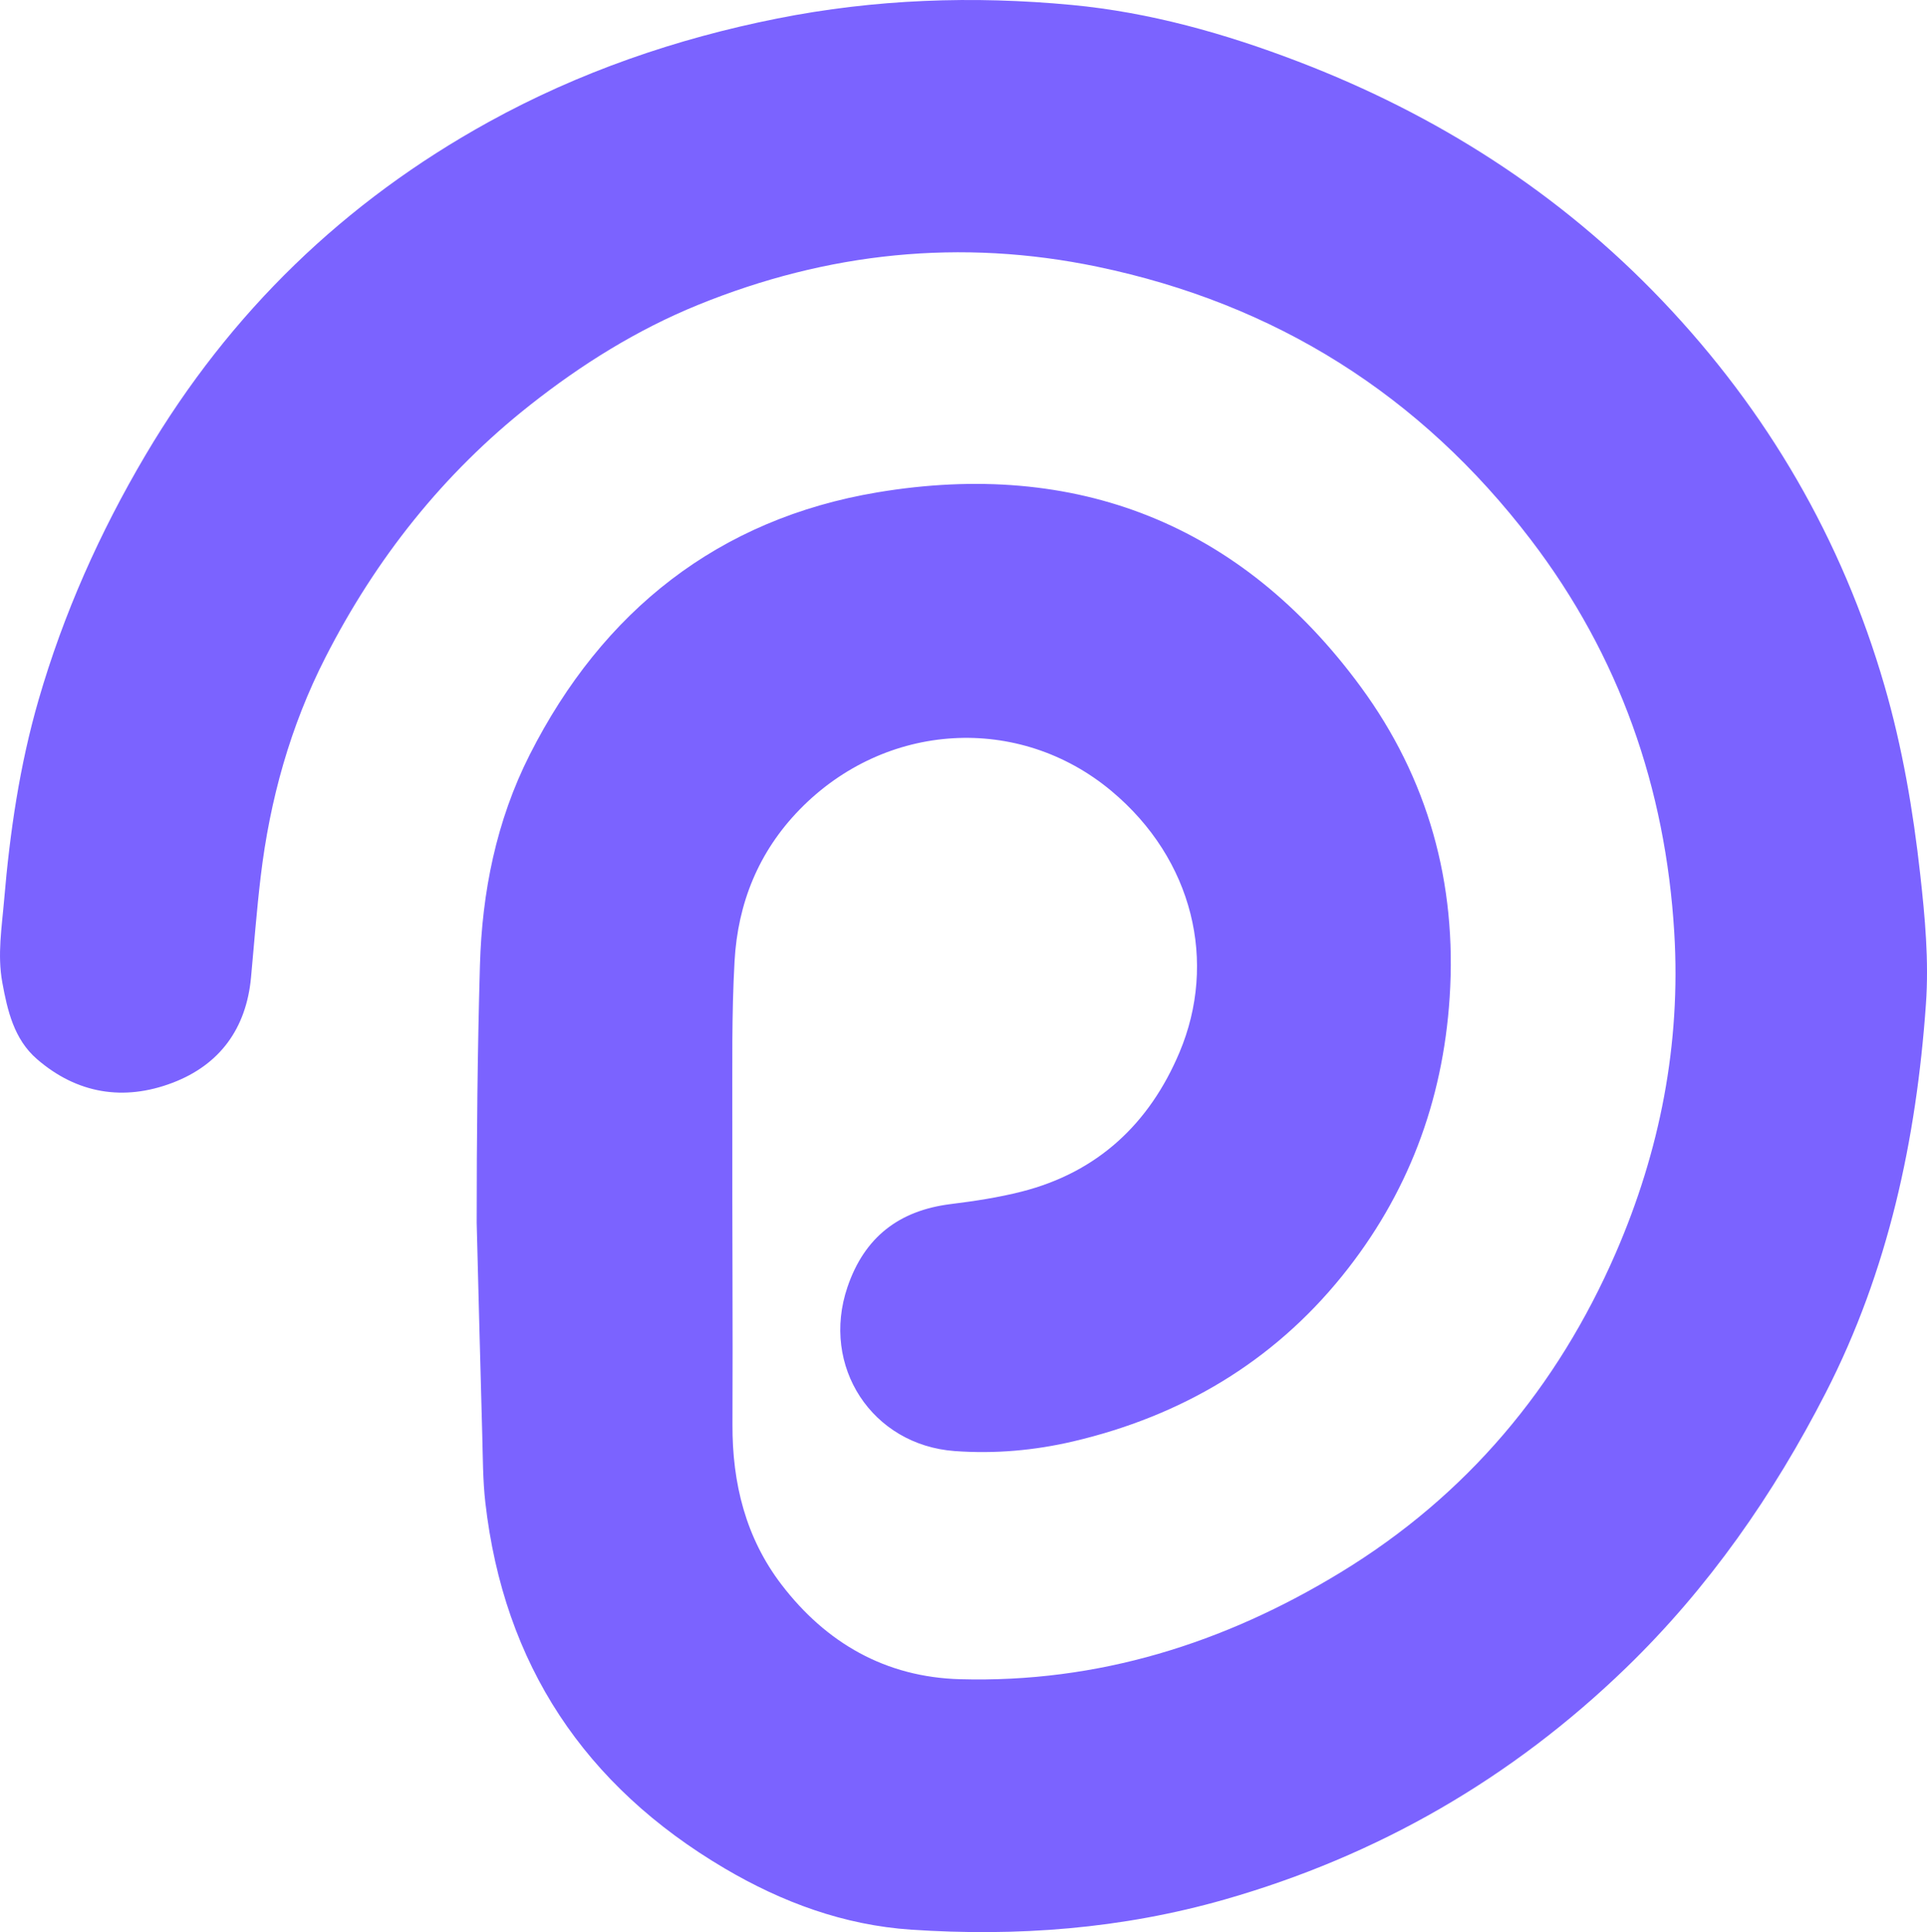
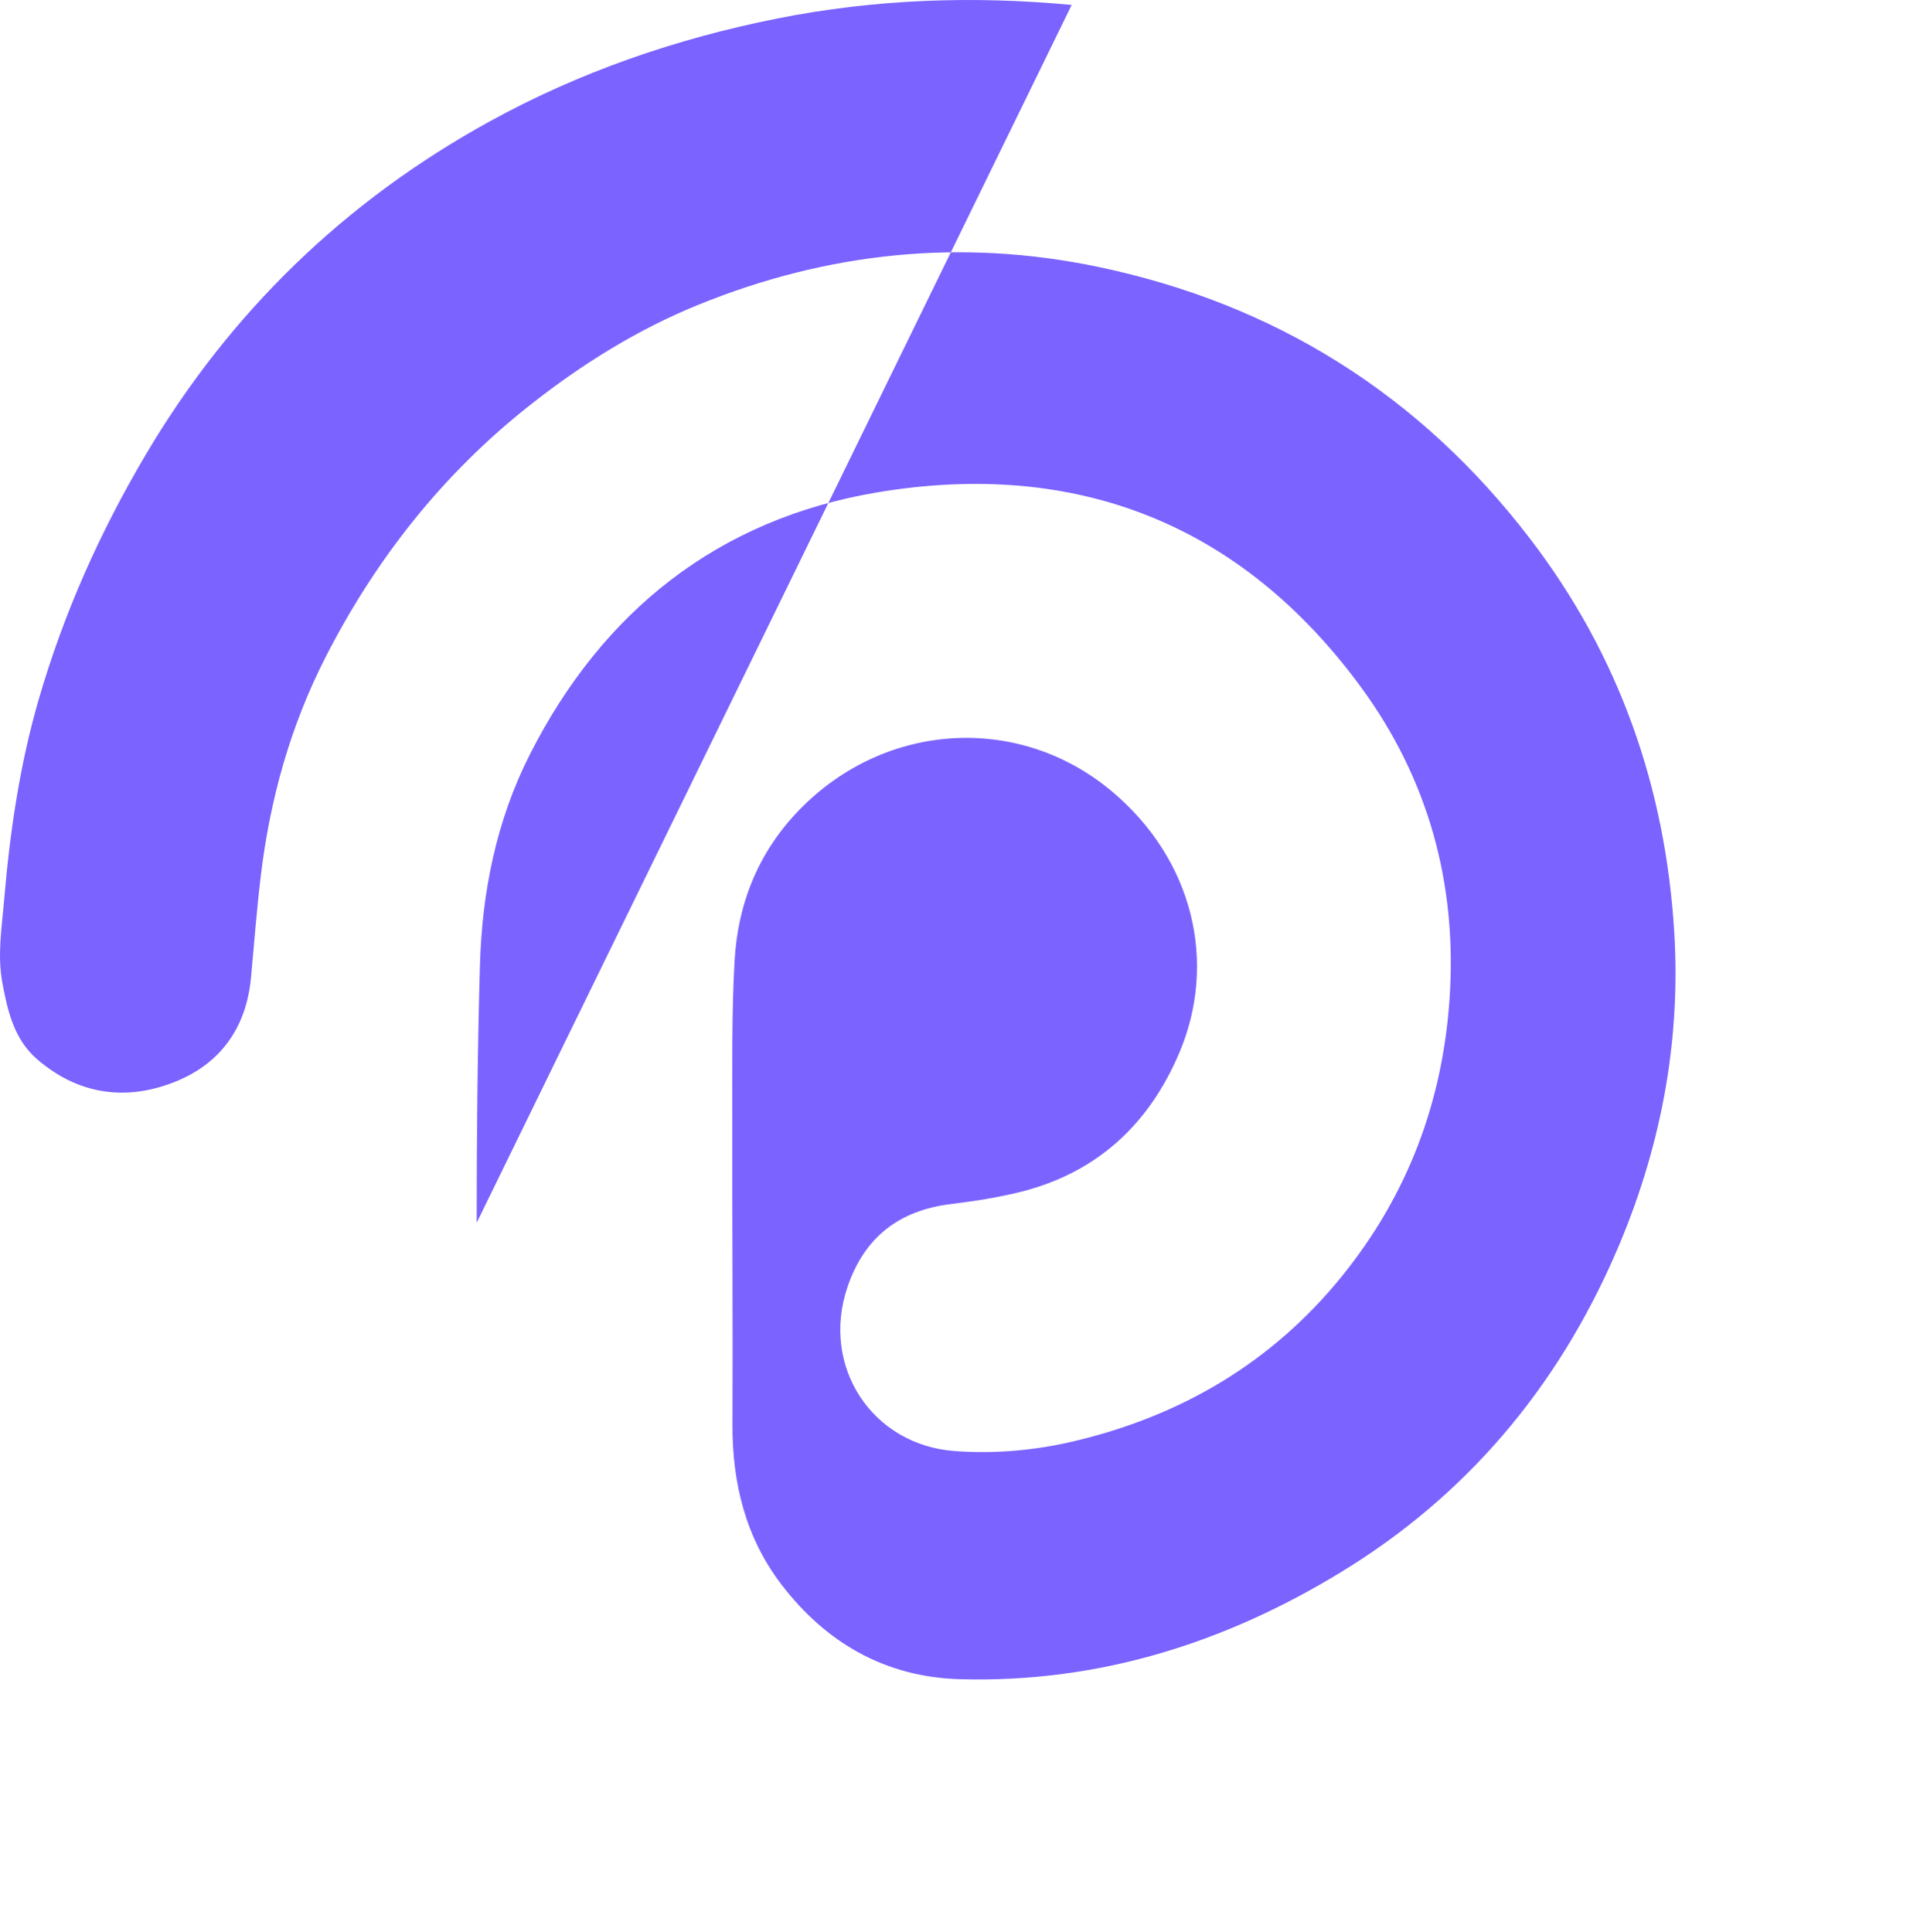
<svg xmlns="http://www.w3.org/2000/svg" id="Layer_1" data-name="Layer 1" viewBox="0 0 975.87 978.66">
  <defs>
    <style>
      .cls-1 {
        fill: #7b63ff;
        stroke-width: 0px;
      }
    </style>
  </defs>
-   <path class="cls-1" d="M241.4,619.36c0-43.46.42-86.98,1.65-130.4,1.05-37.03,8.29-73.25,25.19-106.63,36.92-72.96,95.69-119.48,176.12-132.94,100.42-16.8,184.13,15.79,244.87,98.67,33.85,46.18,48.7,99.13,44.9,157.17-3.46,52.99-21.37,100.12-54.47,141.1-35.33,43.74-81.59,70.96-136.12,83.76-19.61,4.6-39.76,6.39-60.03,4.91-41.94-3.06-67.94-42.92-54.35-83.03,8.56-25.26,26.04-38.81,52.31-42.08,12.03-1.49,24.12-3.32,35.85-6.3,38.61-9.81,64.82-34.49,80.02-70.6,19.12-45.43,7.12-97.58-34.52-132.36-46.84-39.11-114.4-35.17-157.84,9.4-20.88,21.42-31.34,47.53-32.98,76.78-1.52,27.07-1.09,54.26-1.14,81.39-.09,51.12.3,102.25.08,153.37-.13,29.73,6.71,57.39,24.85,81.1,22.62,29.55,52.66,46.85,90.4,47.89,69.81,1.93,133.73-18.12,192.89-54.21,63.72-38.87,109.57-93.55,139.16-161.67,22.4-51.59,33.03-105.84,29.65-162.16-4.4-73.47-27.79-140.38-72.68-199.17-55.95-73.29-129.33-119.45-219.42-138.23-69.2-14.42-136.74-7.36-202.28,19.32-30.96,12.61-58.93,30.1-85.05,50.71-44.13,34.8-78.15,77.88-103.63,127.79-17.83,34.93-28.17,72.17-32.8,111-2.03,17.01-3.33,34.11-4.91,51.18-2.41,25.9-15.85,44.25-39.78,53.35-24.7,9.4-48.4,5.54-68.67-12.05-11.55-10.02-14.9-24.49-17.52-38.87-2.54-13.97-.23-27.86.95-41.79,2.9-34.24,7.85-68.12,17.42-101.2,12.65-43.72,31.01-84.87,54.19-124.1,42.65-72.18,100.71-128.39,173.86-168.73,45.74-25.22,94.74-42.13,146.08-52.36C443.06-.46,492.84-2.21,542.77,2.51c39.47,3.73,77.46,14.44,114.47,28.6,70.41,26.94,132.63,66.64,184.64,121.28,53.09,55.77,90.94,120.7,112.46,194.93,9.07,31.29,14.49,63.18,18.09,95.52,2.44,21.9,4.46,43.71,2.9,65.74-4.88,68.73-19.05,135.07-50.74,196.88-26.48,51.66-59.38,98.89-101.08,139.29-57.81,56.01-125.7,95.21-203.34,117.4-52.05,14.88-105.07,18.88-158.76,15.27-34-2.29-65.33-13.85-94.52-31.08-70.79-41.79-111.75-103.29-121.1-185.24-1.3-11.38-1.24-22.93-1.57-34.4-1.01-35.78-1.89-71.56-2.82-107.34.45,0,.12.23.04.02l-.04-.02Z" />
+   <path class="cls-1" d="M241.4,619.36c0-43.46.42-86.98,1.65-130.4,1.05-37.03,8.29-73.25,25.19-106.63,36.92-72.96,95.69-119.48,176.12-132.94,100.42-16.8,184.13,15.79,244.87,98.67,33.85,46.18,48.7,99.13,44.9,157.17-3.46,52.99-21.37,100.12-54.47,141.1-35.33,43.74-81.59,70.96-136.12,83.76-19.61,4.6-39.76,6.39-60.03,4.91-41.94-3.06-67.94-42.92-54.35-83.03,8.56-25.26,26.04-38.81,52.31-42.08,12.03-1.49,24.12-3.32,35.85-6.3,38.61-9.81,64.82-34.49,80.02-70.6,19.12-45.43,7.12-97.58-34.52-132.36-46.84-39.11-114.4-35.17-157.84,9.4-20.88,21.42-31.34,47.53-32.98,76.78-1.52,27.07-1.09,54.26-1.14,81.39-.09,51.12.3,102.25.08,153.37-.13,29.73,6.71,57.39,24.85,81.1,22.62,29.55,52.66,46.85,90.4,47.89,69.81,1.93,133.73-18.12,192.89-54.21,63.72-38.87,109.57-93.55,139.16-161.67,22.4-51.59,33.03-105.84,29.65-162.16-4.4-73.47-27.79-140.38-72.68-199.17-55.95-73.29-129.33-119.45-219.42-138.23-69.2-14.42-136.74-7.36-202.28,19.32-30.96,12.61-58.93,30.1-85.05,50.71-44.13,34.8-78.15,77.88-103.63,127.79-17.83,34.93-28.17,72.17-32.8,111-2.03,17.01-3.33,34.11-4.91,51.18-2.41,25.9-15.85,44.25-39.78,53.35-24.7,9.4-48.4,5.54-68.67-12.05-11.55-10.02-14.9-24.49-17.52-38.87-2.54-13.97-.23-27.86.95-41.79,2.9-34.24,7.85-68.12,17.42-101.2,12.65-43.72,31.01-84.87,54.19-124.1,42.65-72.18,100.71-128.39,173.86-168.73,45.74-25.22,94.74-42.13,146.08-52.36C443.06-.46,492.84-2.21,542.77,2.51l-.04-.02Z" />
</svg>